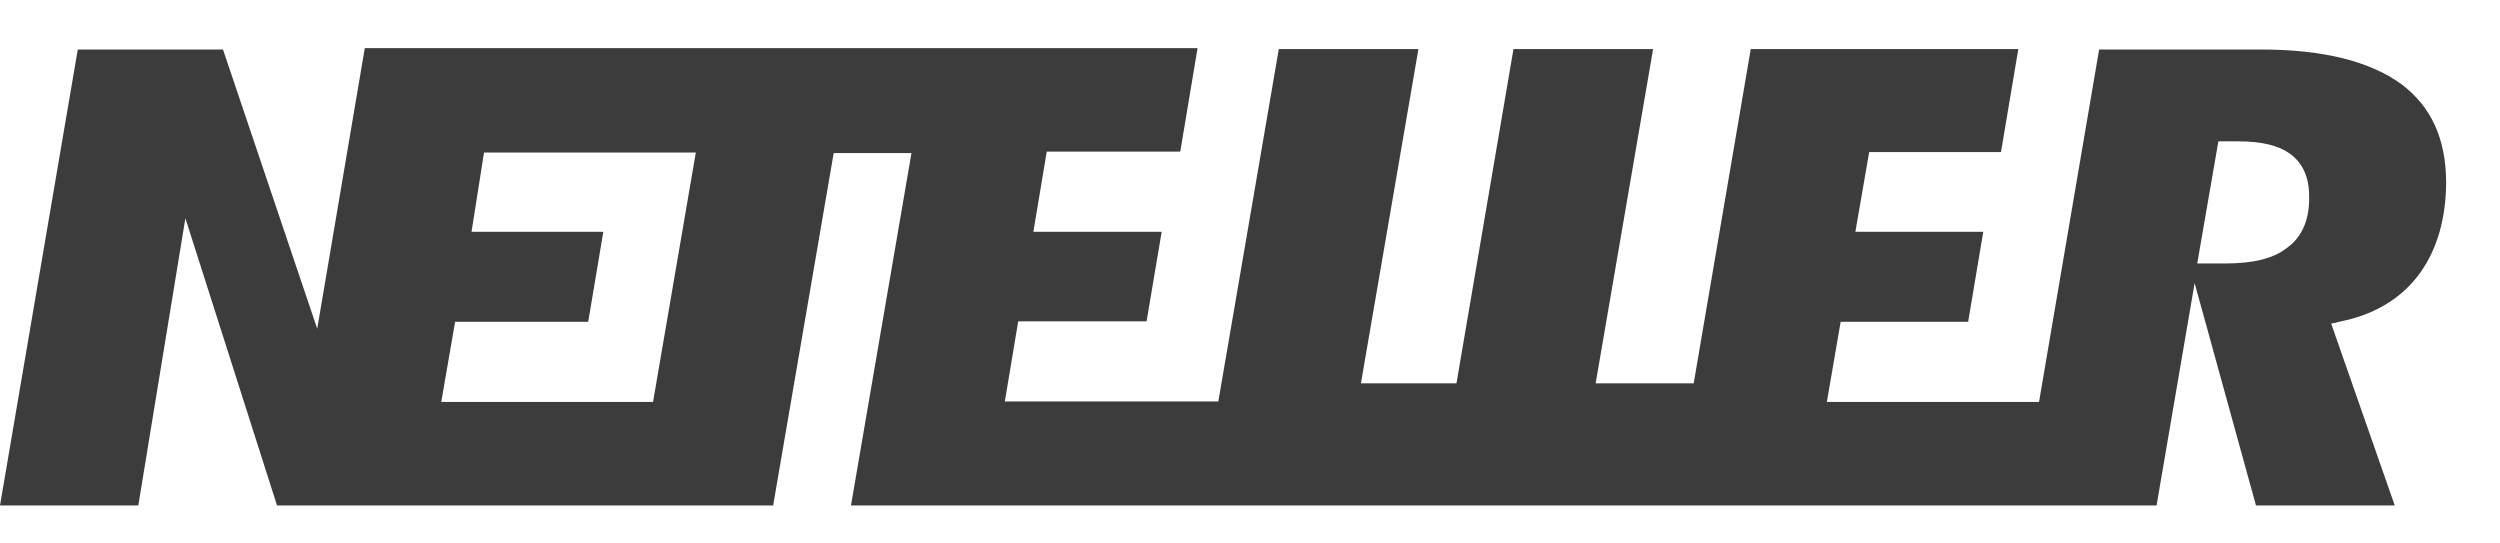
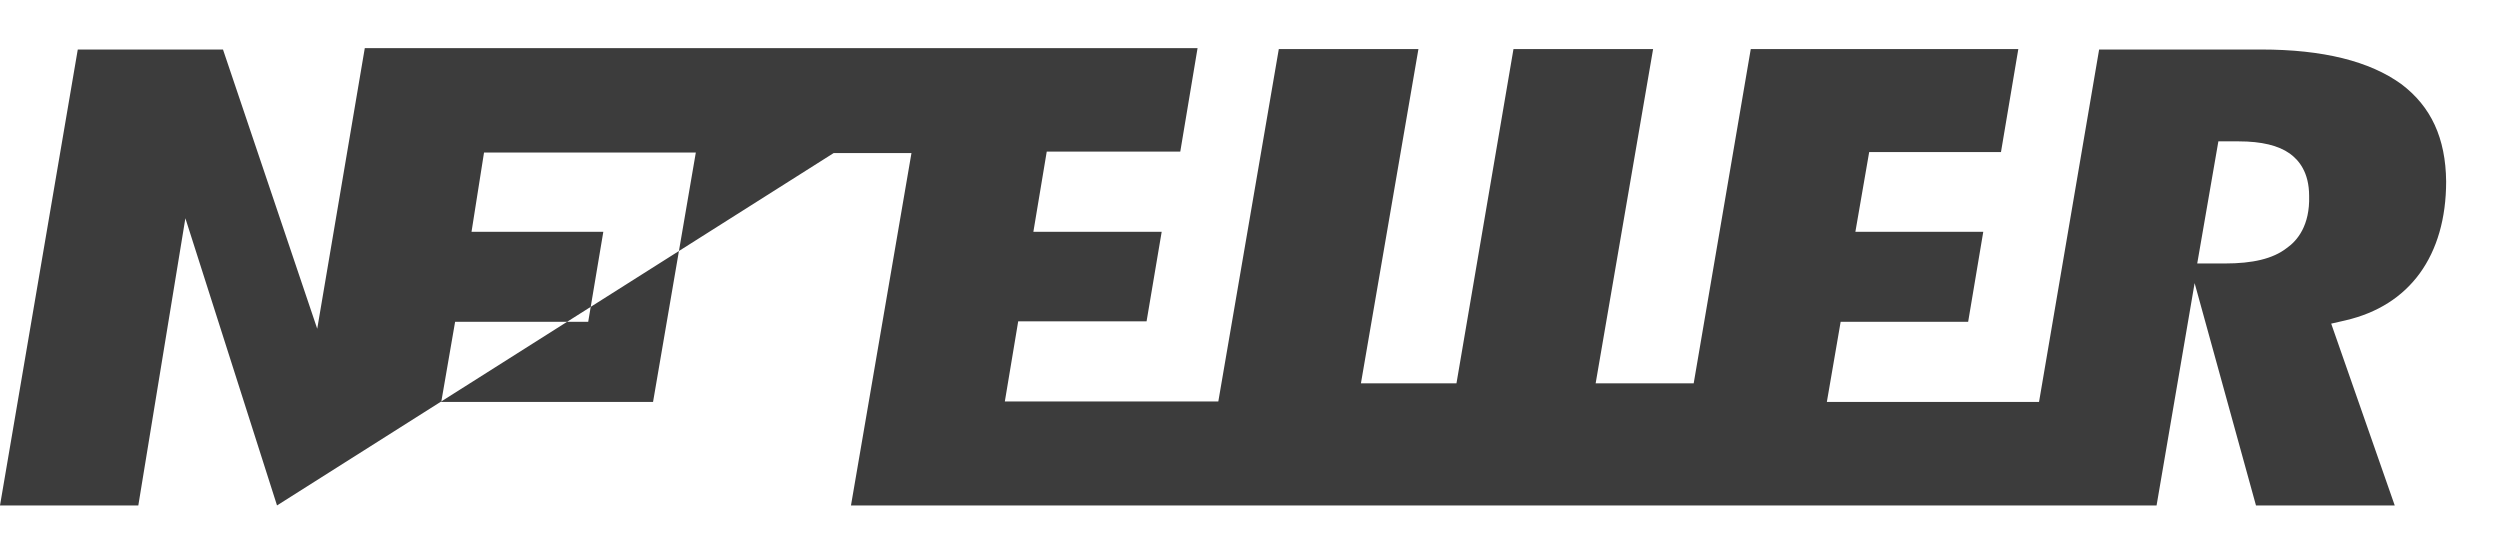
<svg xmlns="http://www.w3.org/2000/svg" width="46" height="10" viewBox="0 0 46 10" fill="none">
-   <path d="M44.182 1.546C43.602 1.126 42.743 0.911 41.606 0.911H38.624L37.518 7.396H33.614L33.868 5.921H36.214L36.492 4.265H34.139L34.393 2.798H36.818L37.137 0.903H32.214L31.164 7.053H29.36L30.417 0.903H27.848L26.799 7.053H25.041L26.099 0.903H23.53L22.417 7.387H18.489L18.735 5.912H21.097L21.375 4.265H19.014L19.26 2.79H21.717L22.035 0.886H6.712L5.837 6.049L4.103 0.911H1.431L0 9.3H2.545L3.411 4.016L5.097 9.3H14.226L15.34 2.816H16.771L15.658 9.3H39.681L40.381 5.209L41.51 9.3H44.063L42.894 5.955L43.156 5.895C43.745 5.758 44.206 5.466 44.524 5.029C44.842 4.591 45.009 4.016 45.009 3.339C45.001 2.541 44.731 1.958 44.182 1.546ZM12.016 7.396H8.119L8.374 5.921H10.823L11.101 4.265H8.676L8.906 2.807H12.803L12.016 7.396ZM42.075 4.565C41.82 4.763 41.446 4.848 40.938 4.848H40.429L40.818 2.601H41.192C41.614 2.601 41.924 2.678 42.13 2.824C42.297 2.944 42.488 3.167 42.488 3.605C42.504 4.145 42.273 4.428 42.075 4.565Z" fill="#3C3C3C" />
+   <path d="M44.182 1.546C43.602 1.126 42.743 0.911 41.606 0.911H38.624L37.518 7.396H33.614L33.868 5.921H36.214L36.492 4.265H34.139L34.393 2.798H36.818L37.137 0.903H32.214L31.164 7.053H29.36L30.417 0.903H27.848L26.799 7.053H25.041L26.099 0.903H23.53L22.417 7.387H18.489L18.735 5.912H21.097L21.375 4.265H19.014L19.26 2.79H21.717L22.035 0.886H6.712L5.837 6.049L4.103 0.911H1.431L0 9.3H2.545L3.411 4.016L5.097 9.3L15.34 2.816H16.771L15.658 9.3H39.681L40.381 5.209L41.51 9.3H44.063L42.894 5.955L43.156 5.895C43.745 5.758 44.206 5.466 44.524 5.029C44.842 4.591 45.009 4.016 45.009 3.339C45.001 2.541 44.731 1.958 44.182 1.546ZM12.016 7.396H8.119L8.374 5.921H10.823L11.101 4.265H8.676L8.906 2.807H12.803L12.016 7.396ZM42.075 4.565C41.82 4.763 41.446 4.848 40.938 4.848H40.429L40.818 2.601H41.192C41.614 2.601 41.924 2.678 42.13 2.824C42.297 2.944 42.488 3.167 42.488 3.605C42.504 4.145 42.273 4.428 42.075 4.565Z" fill="#3C3C3C" />
</svg>